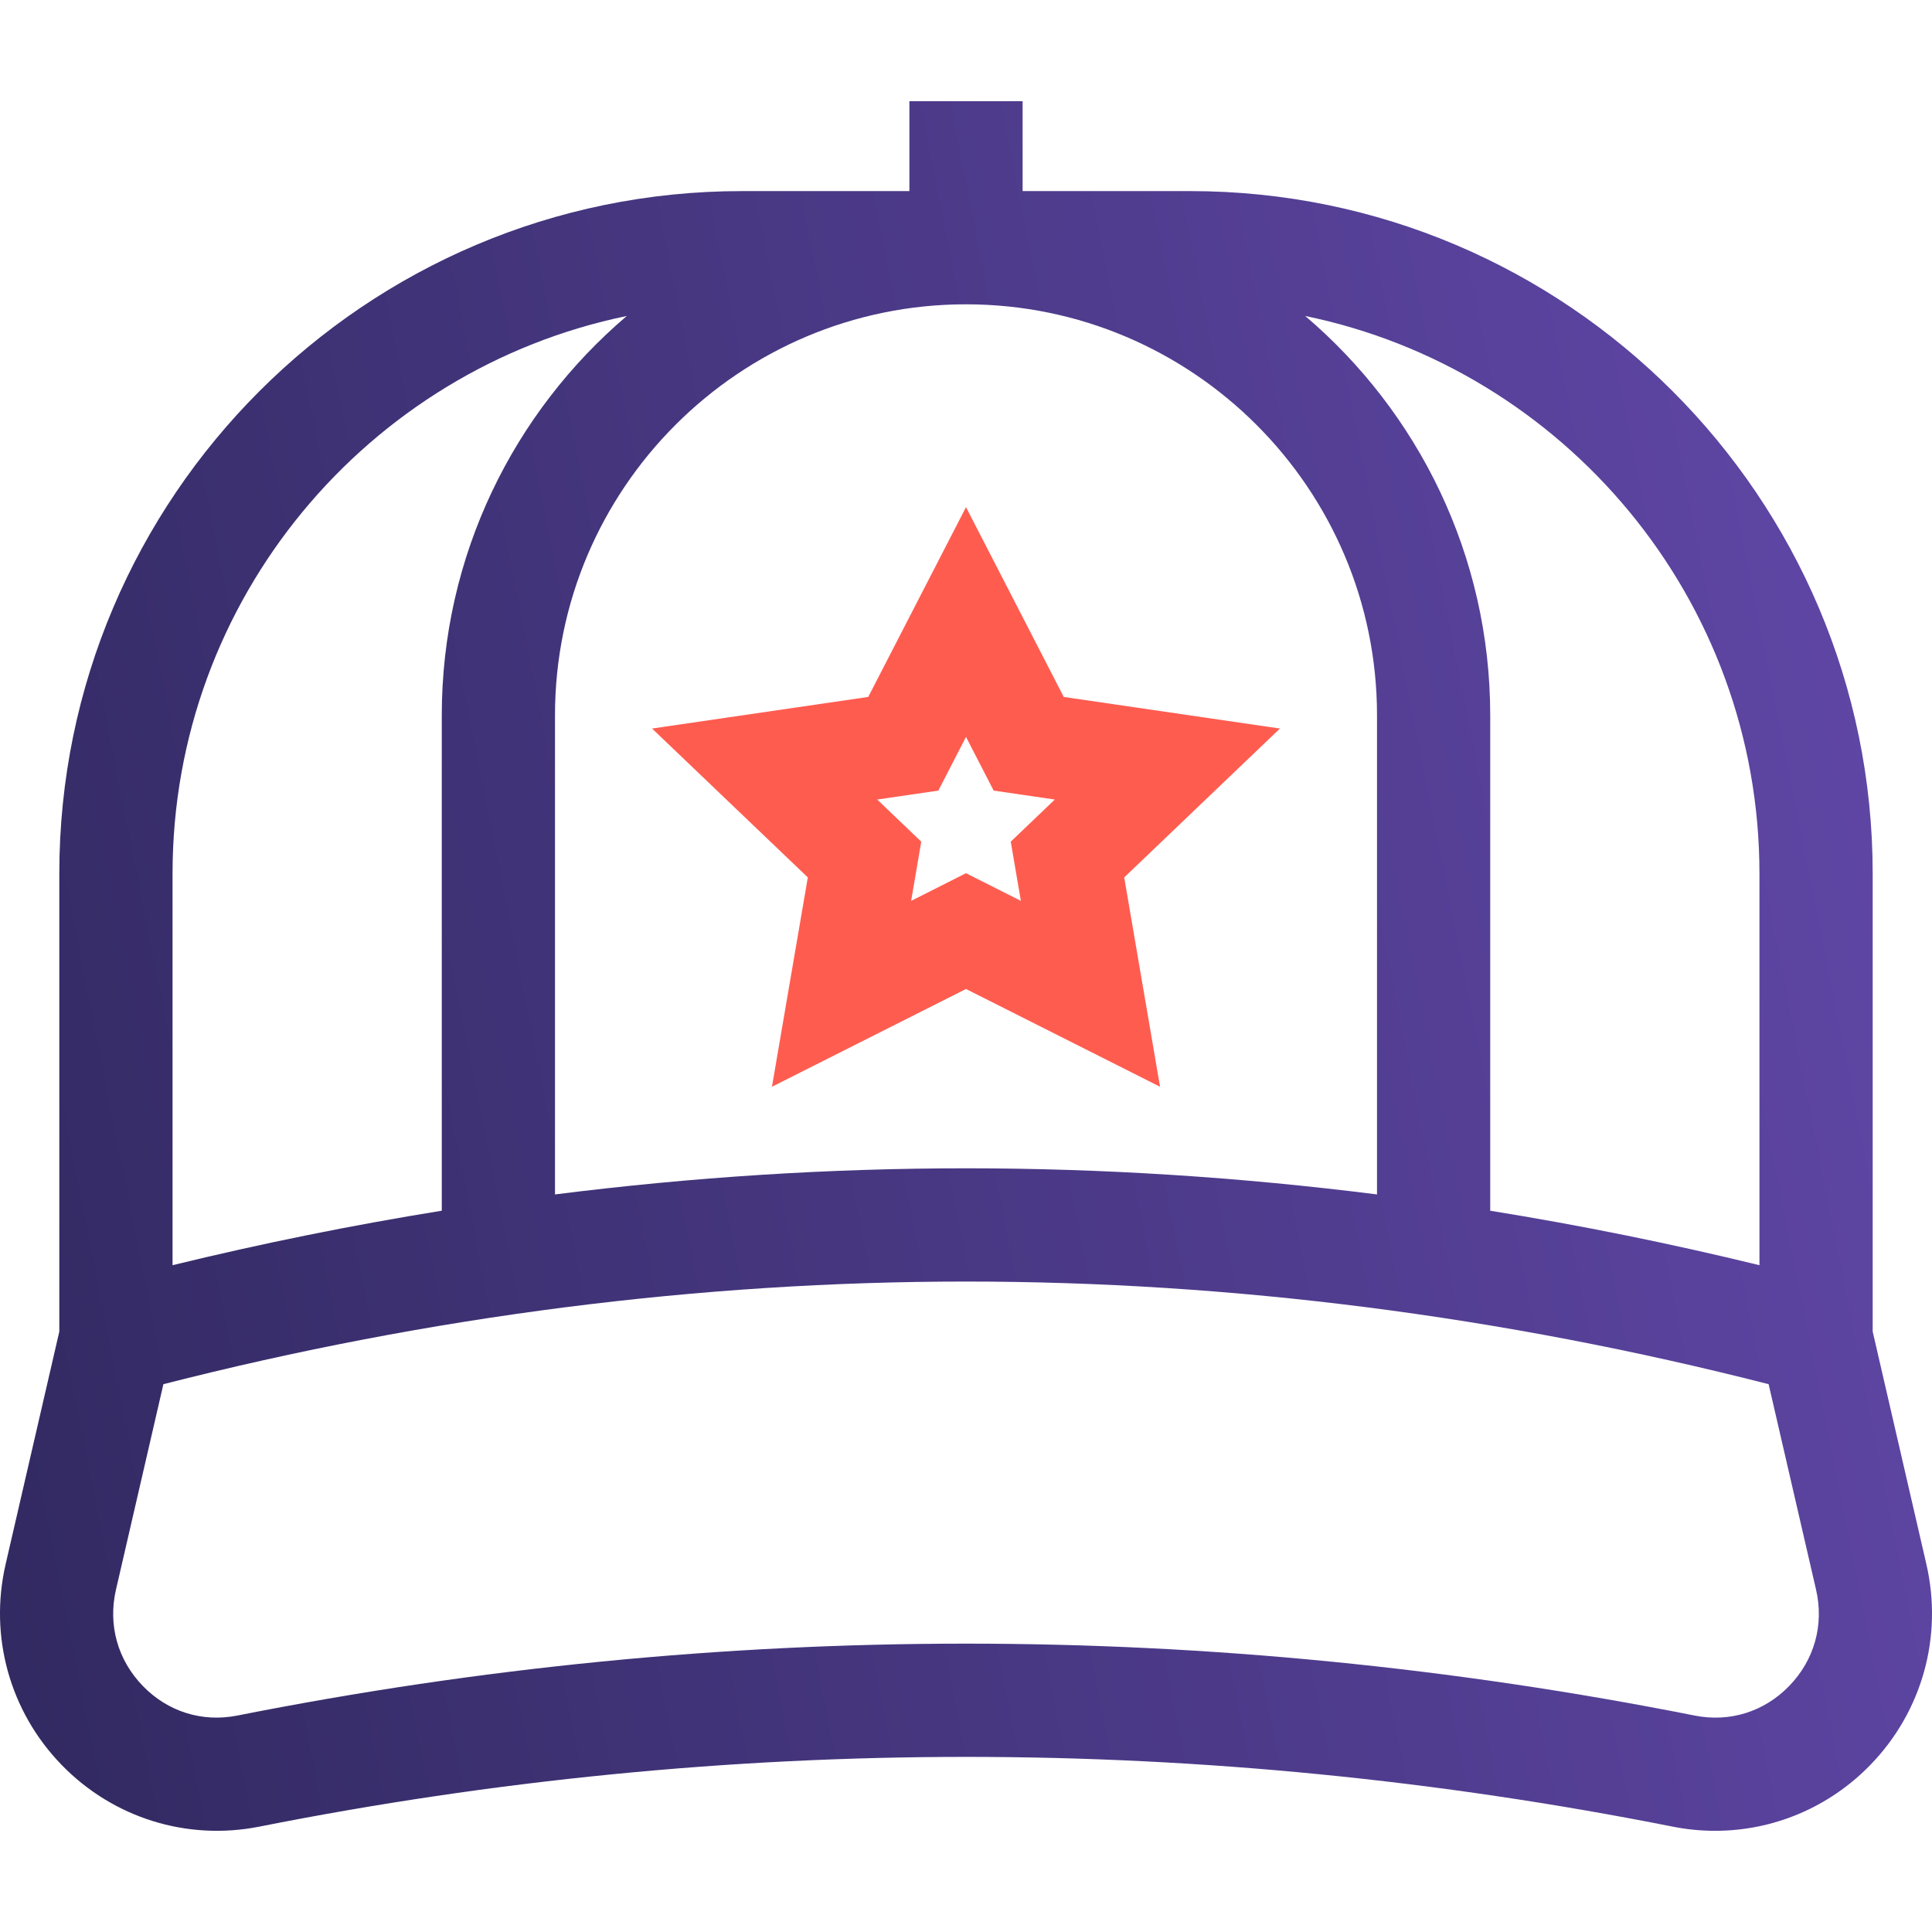
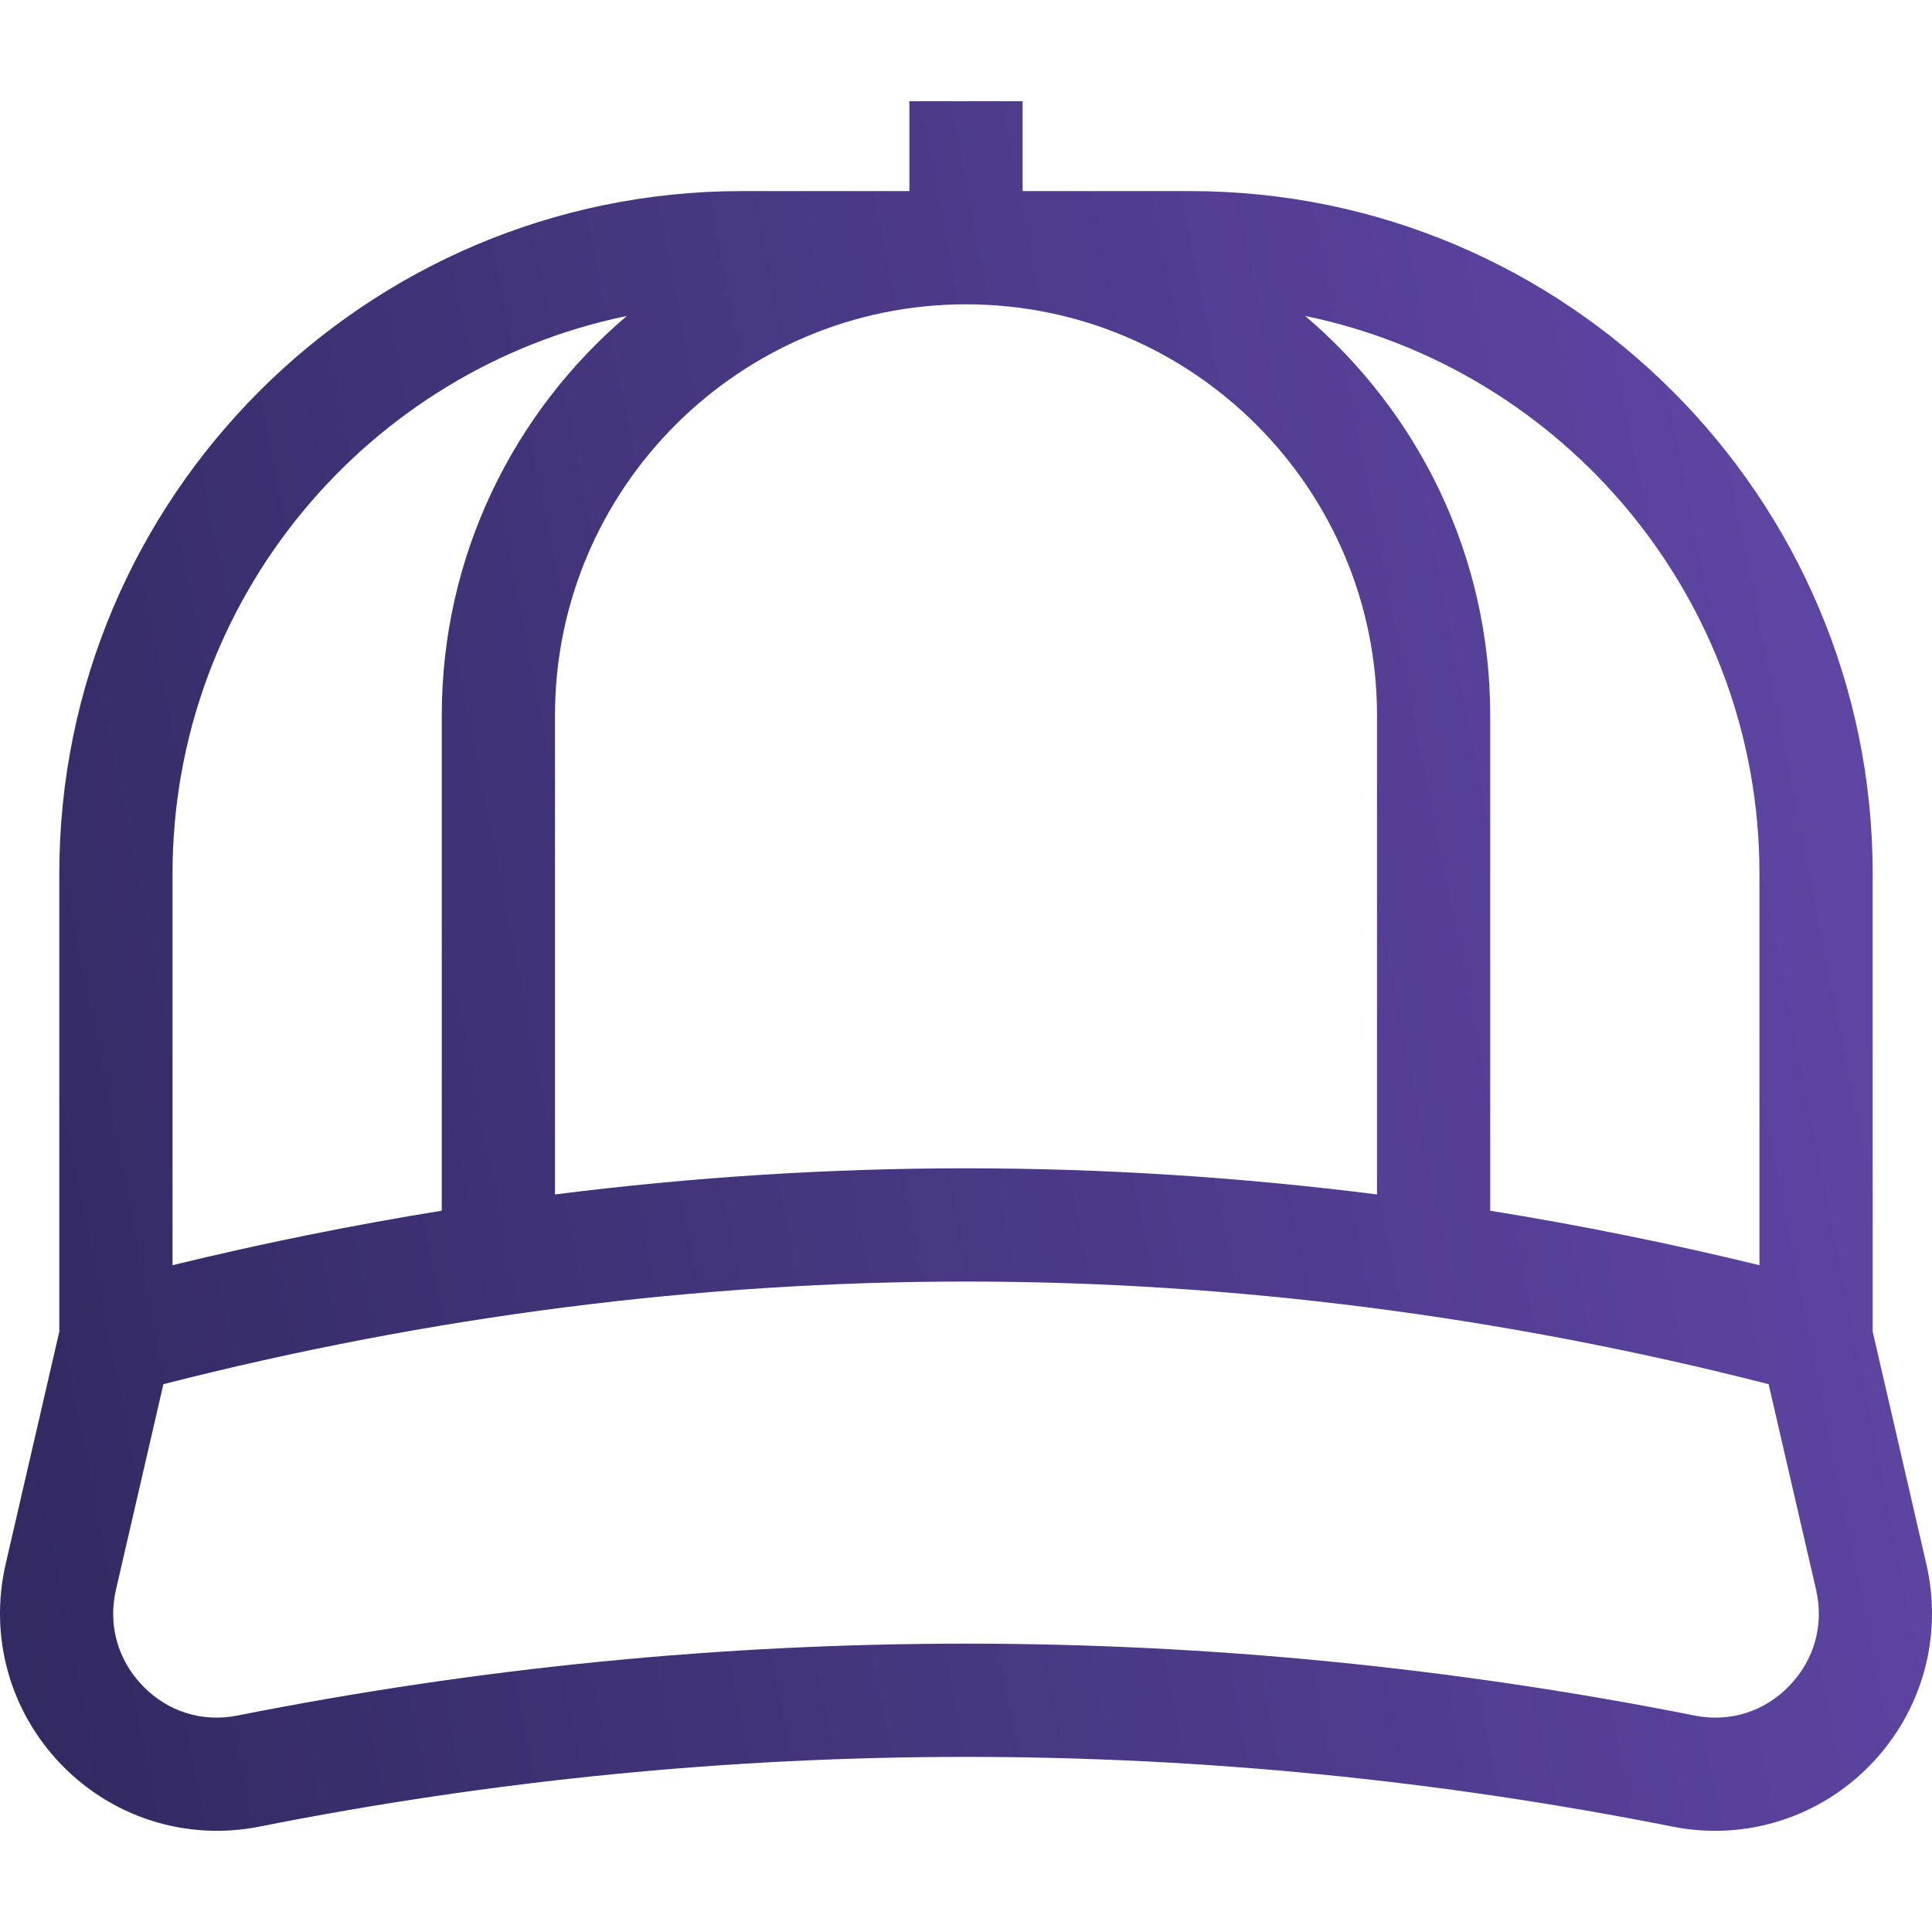
<svg xmlns="http://www.w3.org/2000/svg" width="80" height="80" viewBox="0 0 80 80" fill="none">
  <g clip-path="url(#clip0_6065_61632)">
    <path d="M79.767 64.77L77.544 55.138V36.168C77.544 20.588 64.868 7.913 49.288 7.913H42.344V4.19H37.656V7.913H30.712C15.132 7.913 2.456 20.588 2.456 36.168V55.138L0.233 64.77C-0.458 67.764 0.407 70.869 2.547 73.076C4.678 75.274 7.74 76.231 10.737 75.637C30.154 71.786 49.846 71.786 69.263 75.637C69.849 75.753 70.437 75.81 71.02 75.81C73.421 75.81 75.739 74.844 77.453 73.076C79.593 70.869 80.458 67.764 79.767 64.77ZM72.855 36.168V52.389C69.15 51.486 65.431 50.733 61.707 50.134V29.62C61.707 23.003 58.73 17.069 54.046 13.084C64.768 15.291 72.855 24.803 72.855 36.168ZM40 12.601C49.384 12.601 57.019 20.236 57.019 29.62V49.459C51.333 48.74 45.648 48.377 40 48.377C34.352 48.377 28.667 48.74 22.981 49.459V29.62C22.981 20.236 30.616 12.601 40 12.601ZM25.954 13.084C21.27 17.069 18.293 23.003 18.293 29.62V50.133C14.57 50.733 10.85 51.485 7.145 52.389V36.168C7.145 24.803 15.232 15.291 25.954 13.084ZM74.087 69.812C73.053 70.879 71.627 71.326 70.176 71.038C50.153 67.067 29.848 67.067 9.825 71.038C8.373 71.325 6.948 70.879 5.914 69.812C4.871 68.736 4.465 67.283 4.802 65.825L6.766 57.316C17.805 54.496 28.979 53.066 40 53.066C51.022 53.066 62.196 54.496 73.235 57.316L75.199 65.825C75.535 67.283 75.13 68.736 74.087 69.812Z" fill="url(#paint0_linear_6065_61632)" />
-     <path d="M40 21L35.952 28.858L27 30.167L33.45 36.332L31.965 45L40 40.952L48.035 45L46.551 36.332L53 30.167L44.048 28.859L40 21ZM42.272 37.303L40 36.157L37.728 37.303L38.147 34.851L36.323 33.107L38.855 32.737L40 30.514L41.145 32.737L43.677 33.107L41.853 34.851L42.272 37.303Z" fill="#FF5C50" />
  </g>
  <defs>
    <linearGradient id="paint0_linear_6065_61632" x1="1.11003e-06" y1="75.81" x2="89.699" y2="58.016" gradientUnits="userSpaceOnUse">
      <stop stop-color="#312960" />
      <stop offset="1" stop-color="#6248AA" />
    </linearGradient>
    <clipPath id="clip0_6065_61632">
      <rect width="80" height="80" fill="white" />
    </clipPath>
  </defs>
</svg>